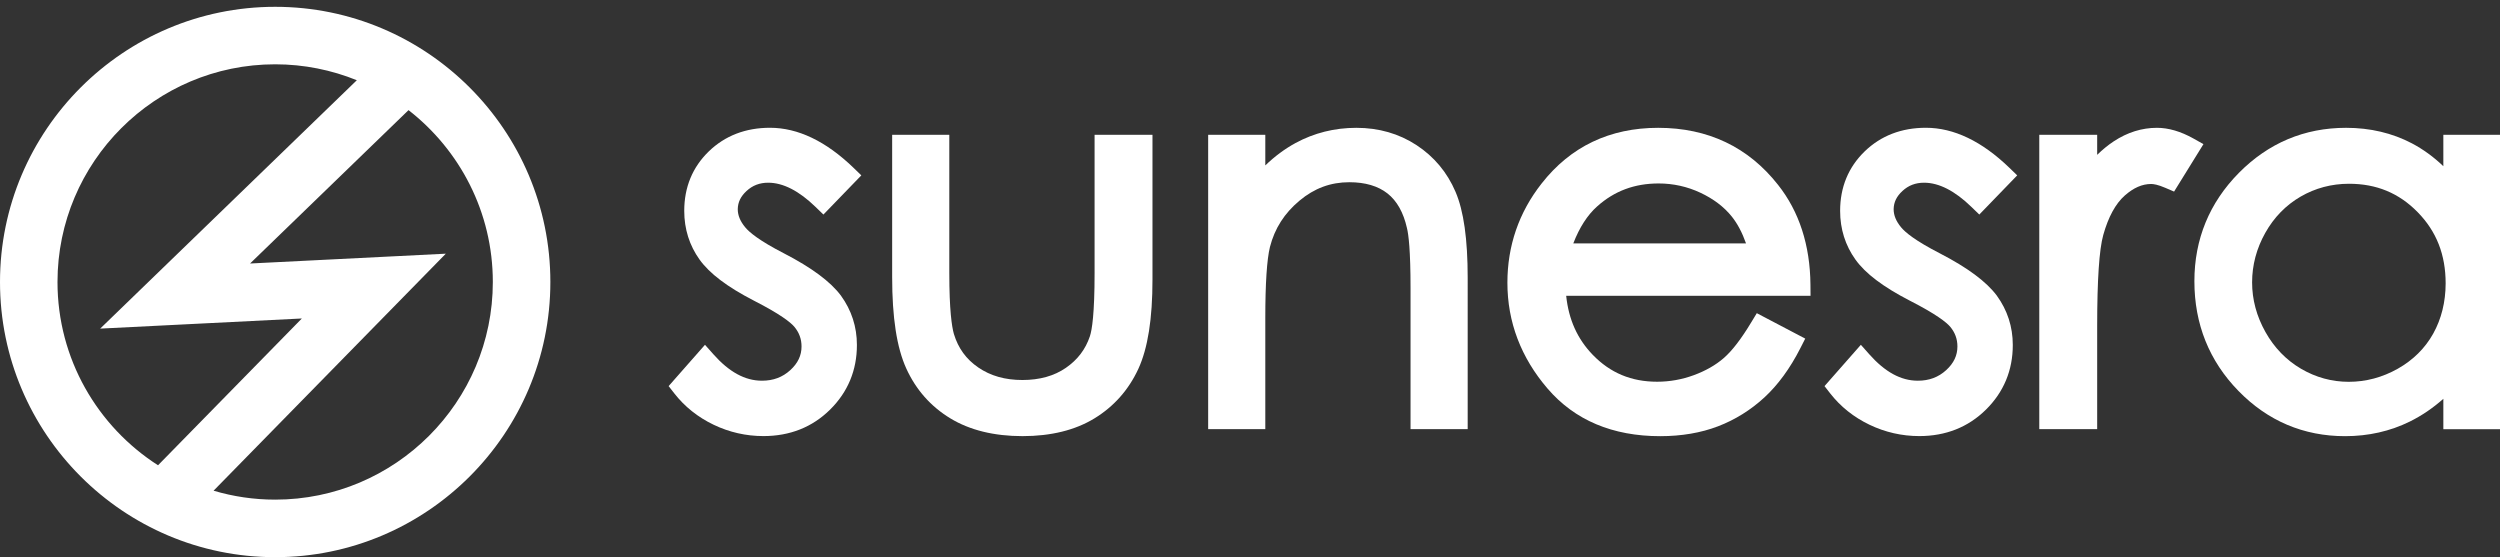
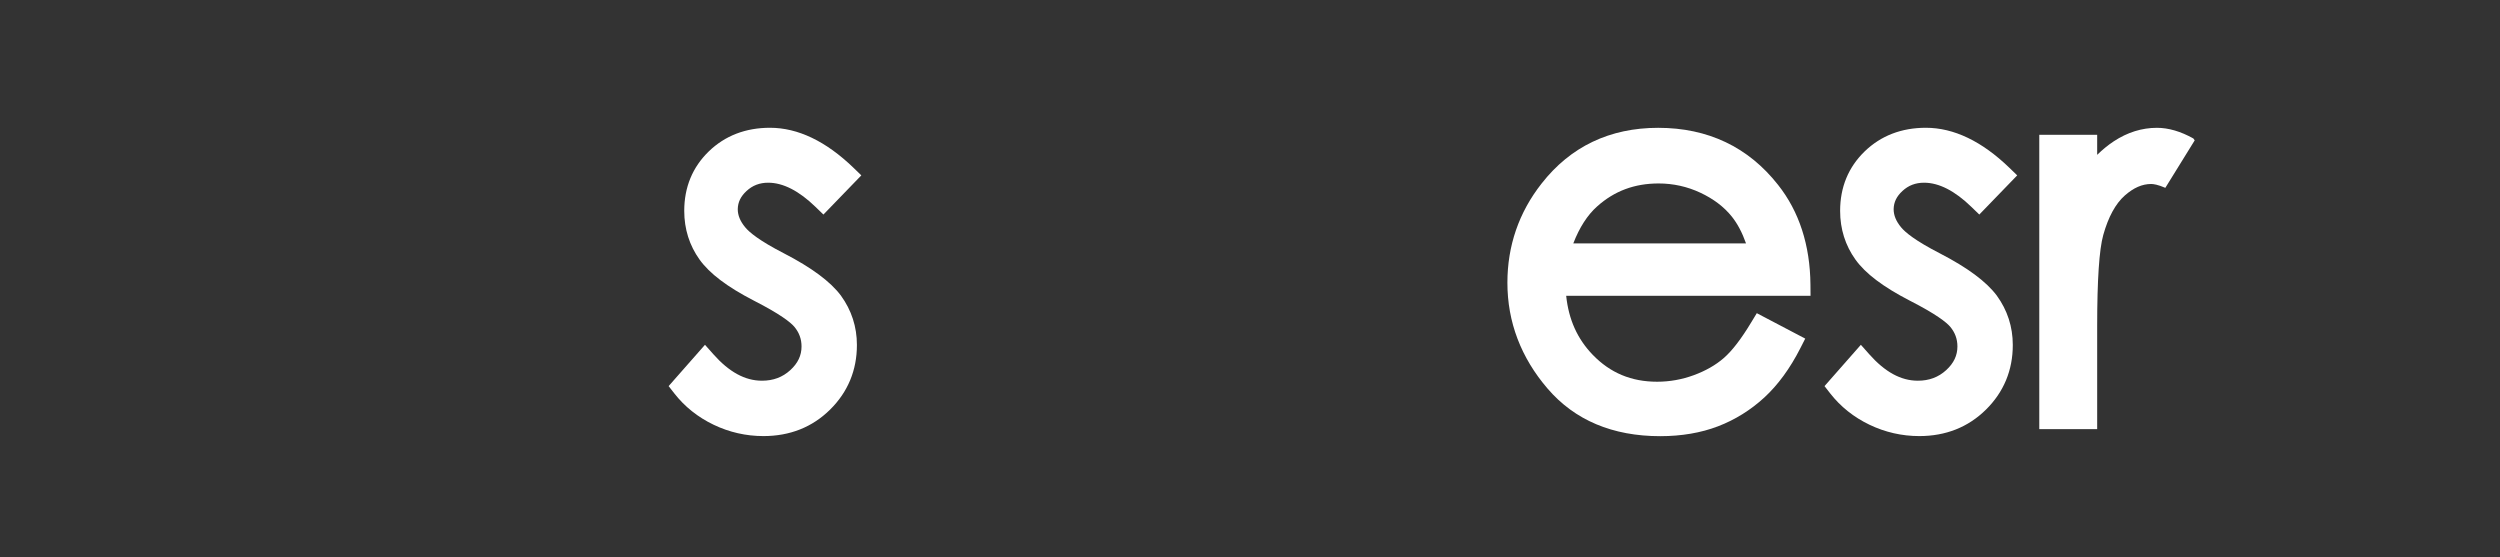
<svg xmlns="http://www.w3.org/2000/svg" version="1.1" id="Layer_1" x="0px" y="0px" viewBox="0 0 565.26 125.97" style="enable-background:new 0 0 565.26 125.97;" xml:space="preserve">
  <rect x="0" y="0" width="565.26" height="125.97" fill="#333333" stroke="none" />
  <style type="text/css">
	.st0{fill:#FFFFFF;}
</style>
  <g>
    <path class="st0" d="M168.79,43.19c1.37-1.27,2.97-1.88,4.91-1.88c3.35,0,6.95,1.84,10.68,5.46l1.8,1.74l8.57-8.86l-1.8-1.74   c-6.2-5.98-12.54-9.02-18.85-9.02c-5.52,0-10.18,1.8-13.84,5.34c-3.68,3.57-5.55,8.09-5.55,13.45c0,4.1,1.17,7.81,3.47,11.02   c2.26,3.15,6.26,6.17,12.23,9.25c6.05,3.09,8.35,4.94,9.19,5.93c1.1,1.32,1.63,2.78,1.63,4.46c0,2.04-0.83,3.78-2.53,5.34   c-1.77,1.62-3.87,2.4-6.42,2.4c-3.82,0-7.42-1.96-11-6l-1.88-2.12l-8.22,9.34l1.27,1.63c2.35,3.01,5.34,5.4,8.91,7.11   c3.55,1.7,7.34,2.56,11.25,2.56c5.98,0,11.05-2.01,15.07-5.98c4.03-3.98,6.07-8.9,6.07-14.62c0-4.1-1.21-7.85-3.62-11.17   c-2.37-3.16-6.58-6.29-12.88-9.55c-5.62-2.89-7.85-4.78-8.75-5.88c-1.13-1.36-1.69-2.7-1.69-4.11   C166.84,45.72,167.46,44.42,168.79,43.19z" />
-     <path class="st0" d="M247.49,61.72c0,9.2-0.58,12.86-1.06,14.31c-1,2.97-2.78,5.31-5.43,7.14c-2.64,1.83-5.94,2.75-9.82,2.75   c-3.94,0-7.21-0.93-10-2.84c-2.73-1.87-4.53-4.36-5.5-7.56c-0.47-1.65-1.04-5.38-1.04-13.79V30.48h-12.92v32.14   c0,9.2,1.04,15.96,3.19,20.69c2.18,4.8,5.54,8.6,9.98,11.29c4.39,2.66,9.88,4.01,16.31,4.01c6.43,0,11.91-1.35,16.27-4.02   c4.39-2.68,7.72-6.45,9.91-11.18c2.15-4.67,3.2-11.29,3.2-20.22V30.48h-13.09V61.72z" />
-     <path class="st0" d="M320.29,32.82c-3.96-2.6-8.54-3.92-13.62-3.92c-4.93,0-9.55,1.16-13.75,3.44c-2.39,1.3-4.68,2.99-6.83,5.06   v-6.92h-12.92v66.55h12.92V71.96c0-7.87,0.36-13.3,1.05-16.12c1.08-4.2,3.27-7.62,6.68-10.47c3.36-2.81,7.04-4.17,11.27-4.17   c3.59,0,6.5,0.86,8.63,2.54c2.13,1.68,3.61,4.3,4.4,7.83c0.37,1.49,0.81,5.06,0.81,13.6v31.86h12.92V62.85   c0-8.79-0.9-15.17-2.75-19.48C327.22,38.97,324.25,35.42,320.29,32.82z" />
    <path class="st0" d="M409.35,64.36c-0.08-8.94-2.55-16.54-7.33-22.57c-6.73-8.55-15.85-12.89-27.1-12.89   c-10.95,0-19.83,4.24-26.37,12.61c-5.13,6.53-7.72,14.07-7.72,22.42c0,8.87,3.06,16.93,9.1,23.95   c6.13,7.13,14.69,10.74,25.45,10.74c4.81,0,9.21-0.75,13.07-2.23c3.87-1.48,7.39-3.68,10.48-6.52c3.07-2.83,5.81-6.57,8.12-11.11   l1.12-2.2l-10.95-5.75L396,72.82c-2.27,3.78-4.37,6.51-6.24,8.13c-1.84,1.6-4.12,2.9-6.79,3.88c-2.67,0.98-5.46,1.48-8.28,1.48   c-5.84,0-10.61-1.99-14.57-6.09c-3.47-3.59-5.44-7.97-6-13.34h55.25L409.35,64.36z M355.73,55.03c1.39-3.6,3.2-6.41,5.39-8.36   c3.9-3.49,8.45-5.19,13.91-5.19c3.28,0,6.45,0.7,9.42,2.09c2.95,1.38,5.35,3.19,7.12,5.4c1.28,1.6,2.35,3.63,3.21,6.06H355.73z" />
    <path class="st0" d="M430.14,43.19c1.37-1.27,2.97-1.88,4.91-1.88c3.35,0,6.95,1.84,10.68,5.46l1.8,1.74l8.57-8.86l-1.8-1.74   c-6.2-5.98-12.54-9.02-18.85-9.02c-5.52,0-10.18,1.8-13.84,5.34c-3.68,3.57-5.55,8.09-5.55,13.45c0,4.1,1.17,7.81,3.47,11.02   c2.26,3.15,6.26,6.17,12.23,9.25c6.05,3.09,8.35,4.94,9.19,5.93c1.1,1.32,1.63,2.78,1.63,4.46c0,2.04-0.83,3.78-2.53,5.34   c-1.77,1.62-3.87,2.4-6.42,2.4c-3.82,0-7.42-1.96-11-6l-1.88-2.12l-8.22,9.34l1.27,1.63c2.35,3.01,5.34,5.4,8.91,7.11   c3.55,1.7,7.34,2.56,11.25,2.56c5.98,0,11.05-2.01,15.07-5.98c4.03-3.98,6.07-8.9,6.07-14.62c0-4.1-1.21-7.85-3.62-11.17   c-2.37-3.16-6.58-6.29-12.88-9.55c-5.62-2.89-7.85-4.78-8.75-5.88c-1.13-1.36-1.69-2.7-1.69-4.11   C428.19,45.72,428.81,44.42,430.14,43.19z" />
-     <path class="st0" d="M495.93,31.31c-2.86-1.6-5.63-2.41-8.24-2.41c-3.39,0-6.66,1.02-9.74,3.04c-1.28,0.84-2.54,1.87-3.77,3.07   v-4.53h-13.09v66.55h13.09V73.71c0-10.4,0.46-17.33,1.38-20.59c1.14-4.07,2.78-7.07,4.85-8.9c2-1.77,3.95-2.62,5.98-2.62   c0.54,0,1.53,0.15,3.2,0.87l1.98,0.85l6.64-10.73L495.93,31.31z" />
-     <path class="st0" d="M552.45,30.48v7.1c-2.19-2.1-4.57-3.83-7.11-5.17c-4.44-2.33-9.44-3.51-14.88-3.51   c-9.4,0-17.56,3.43-24.24,10.19c-6.67,6.75-10.06,15-10.06,24.5c0,9.68,3.35,18.03,9.96,24.8c6.62,6.79,14.74,10.23,24.11,10.23   c5.27,0,10.2-1.11,14.65-3.31c2.67-1.32,5.21-3.04,7.57-5.14v6.87h12.81V30.48H552.45z M550.15,75.45c-1.85,3.31-4.55,5.97-8,7.92   c-3.48,1.96-7.21,2.96-11.09,2.96c-3.83,0-7.46-1-10.8-2.96c-3.35-1.97-6.05-4.76-8.04-8.31c-2-3.56-3.01-7.33-3.01-11.21   c0-3.91,1-7.68,2.98-11.2c1.97-3.51,4.66-6.26,7.98-8.19c3.33-1.93,7.01-2.91,10.95-2.91c6.21,0,11.29,2.1,15.53,6.43   c4.25,4.34,6.32,9.61,6.32,16.11C552.96,68.28,552.01,72.11,550.15,75.45z" />
-     <path class="st0" d="M62.22,1.54C27.91,1.54,0,29.45,0,63.76c0,34.31,27.91,62.22,62.22,62.22c34.31,0,62.22-27.91,62.22-62.22   C124.44,29.45,96.52,1.54,62.22,1.54z M13,63.76c0-27.14,22.08-49.22,49.22-49.22c6.53,0,12.75,1.29,18.46,3.6L22.65,74.3   l45.6-2.29L35.73,105.2C22.07,96.45,13,81.15,13,63.76z M62.22,112.97c-4.84,0-9.51-0.71-13.93-2.02l52.51-53.59l-44.26,2.22   l35.83-34.68c11.58,9.01,19.06,23.07,19.06,38.85C111.44,90.9,89.36,112.97,62.22,112.97z" />
+     <path class="st0" d="M495.93,31.31c-2.86-1.6-5.63-2.41-8.24-2.41c-3.39,0-6.66,1.02-9.74,3.04c-1.28,0.84-2.54,1.87-3.77,3.07   v-4.53h-13.09v66.55h13.09V73.71c0-10.4,0.46-17.33,1.38-20.59c1.14-4.07,2.78-7.07,4.85-8.9c2-1.77,3.95-2.62,5.98-2.62   c0.54,0,1.53,0.15,3.2,0.87l6.64-10.73L495.93,31.31z" />
  </g>
</svg>